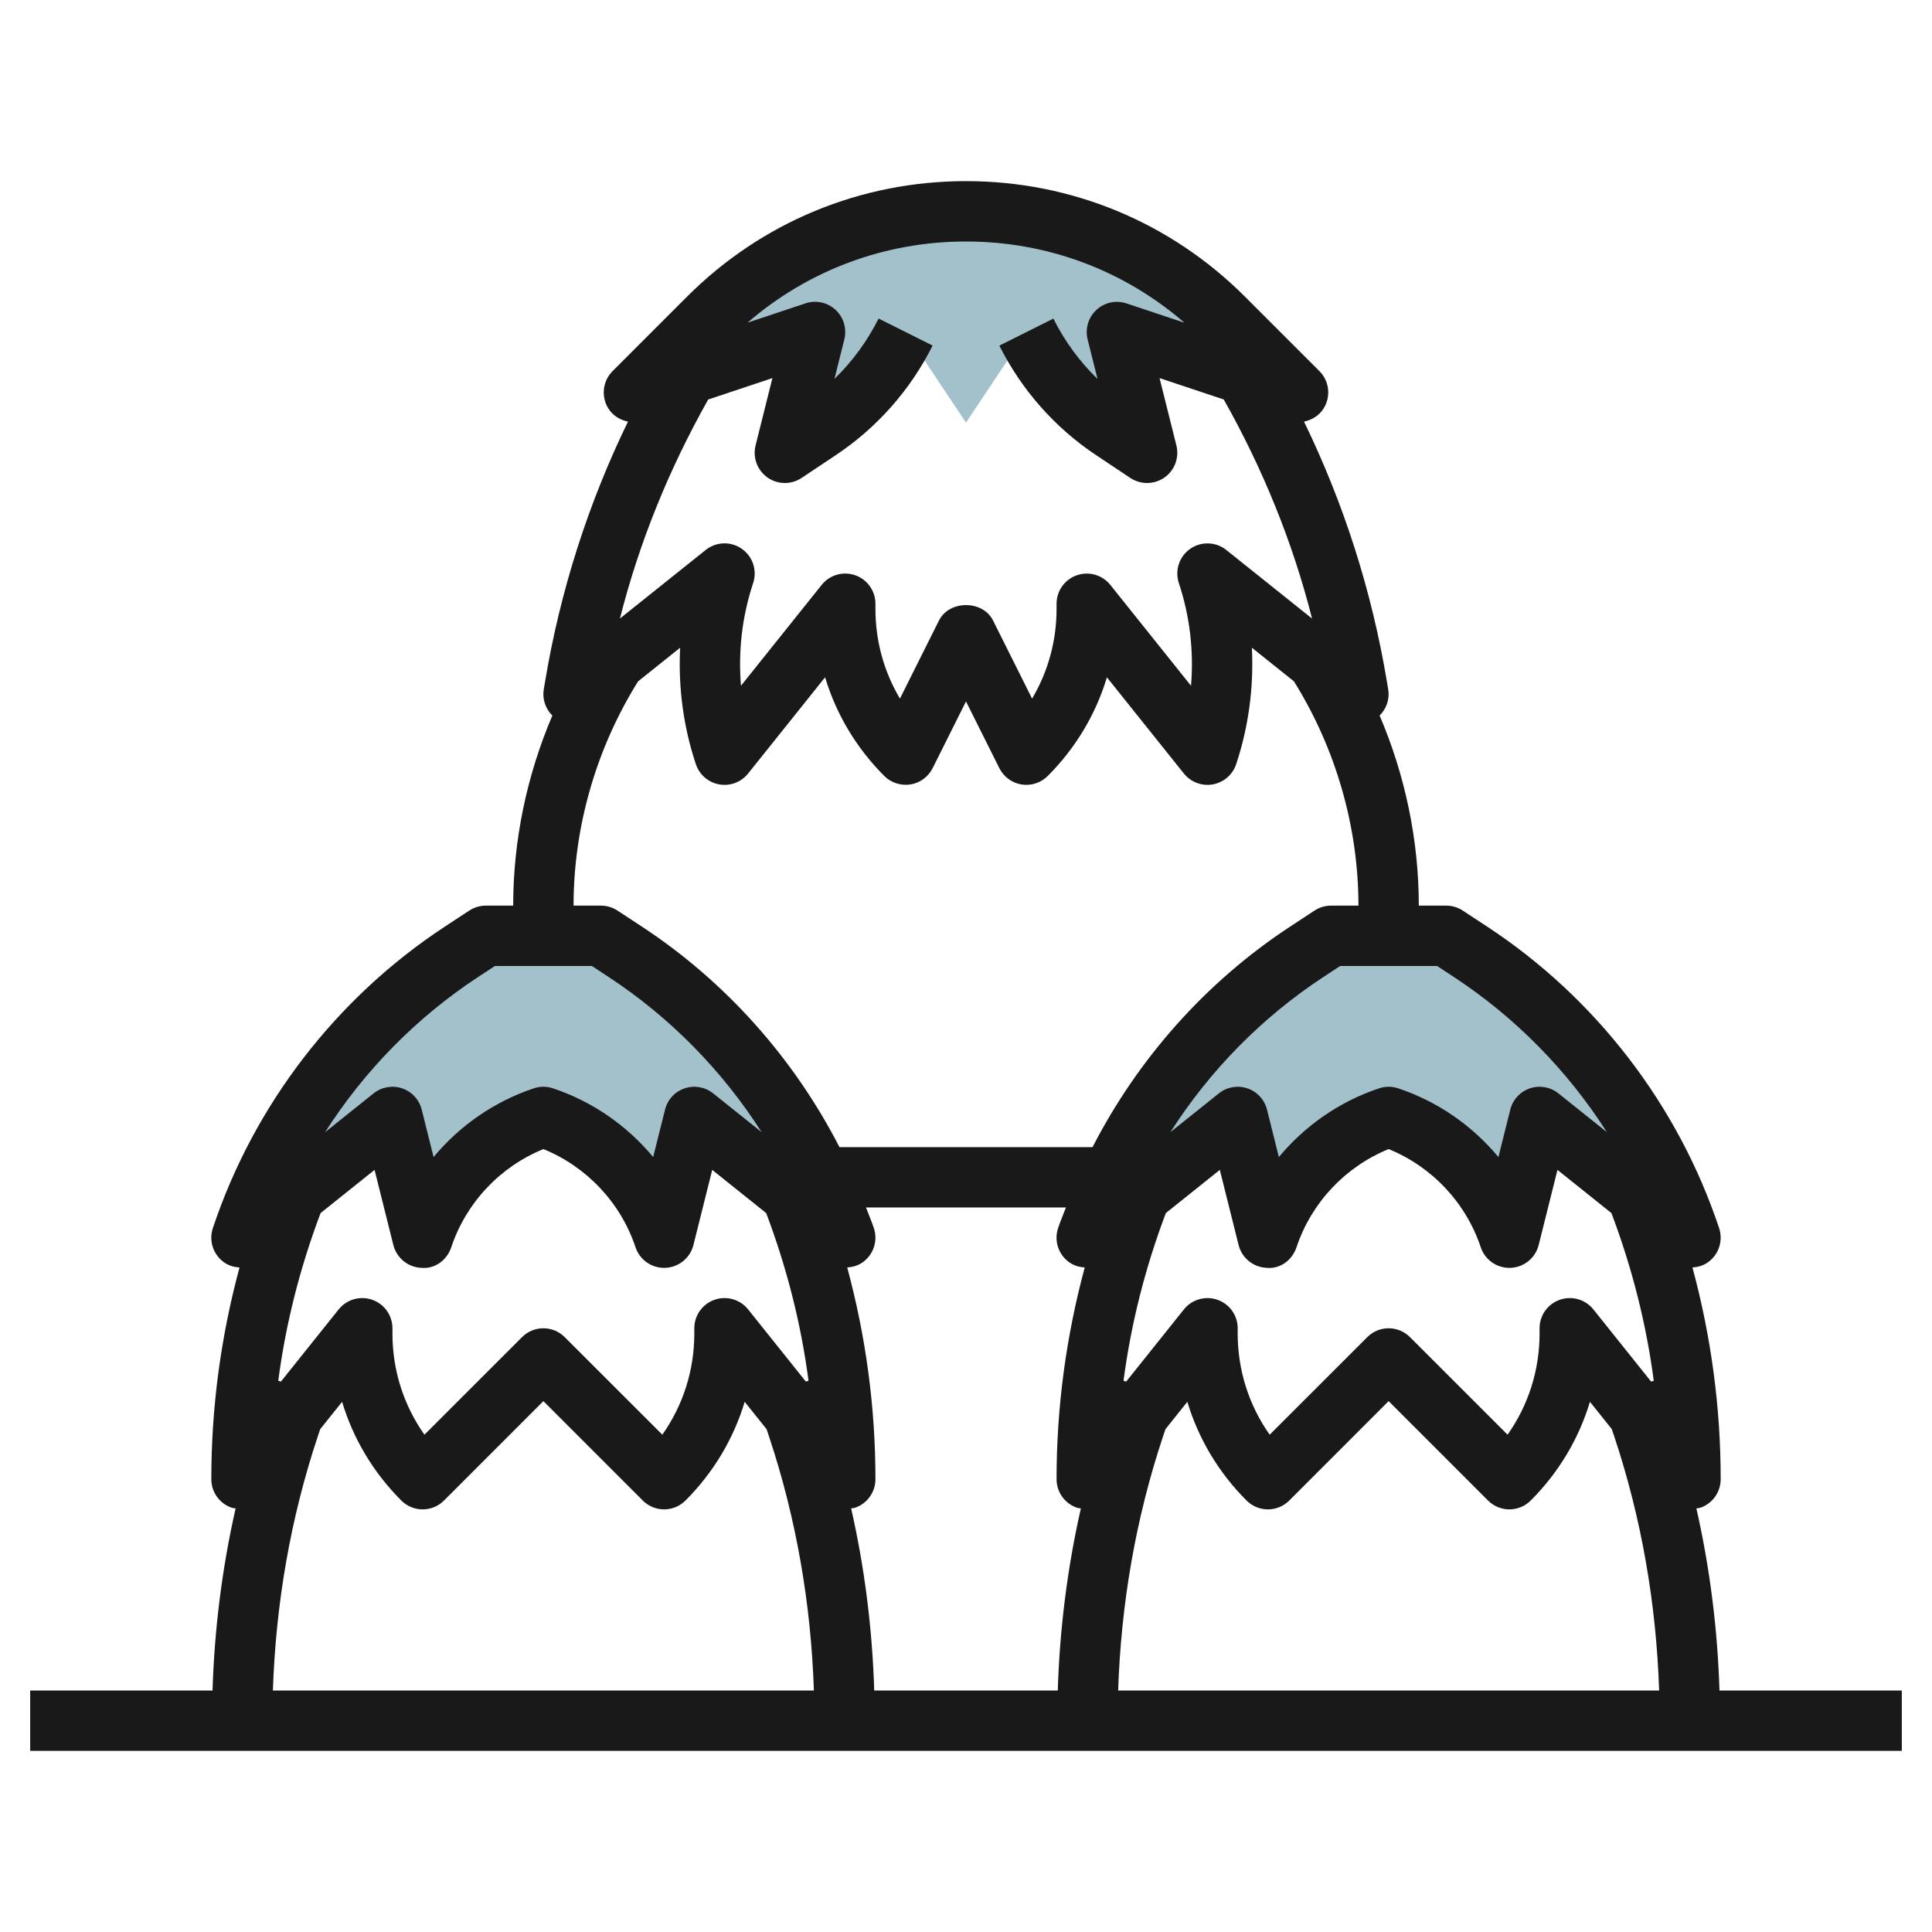
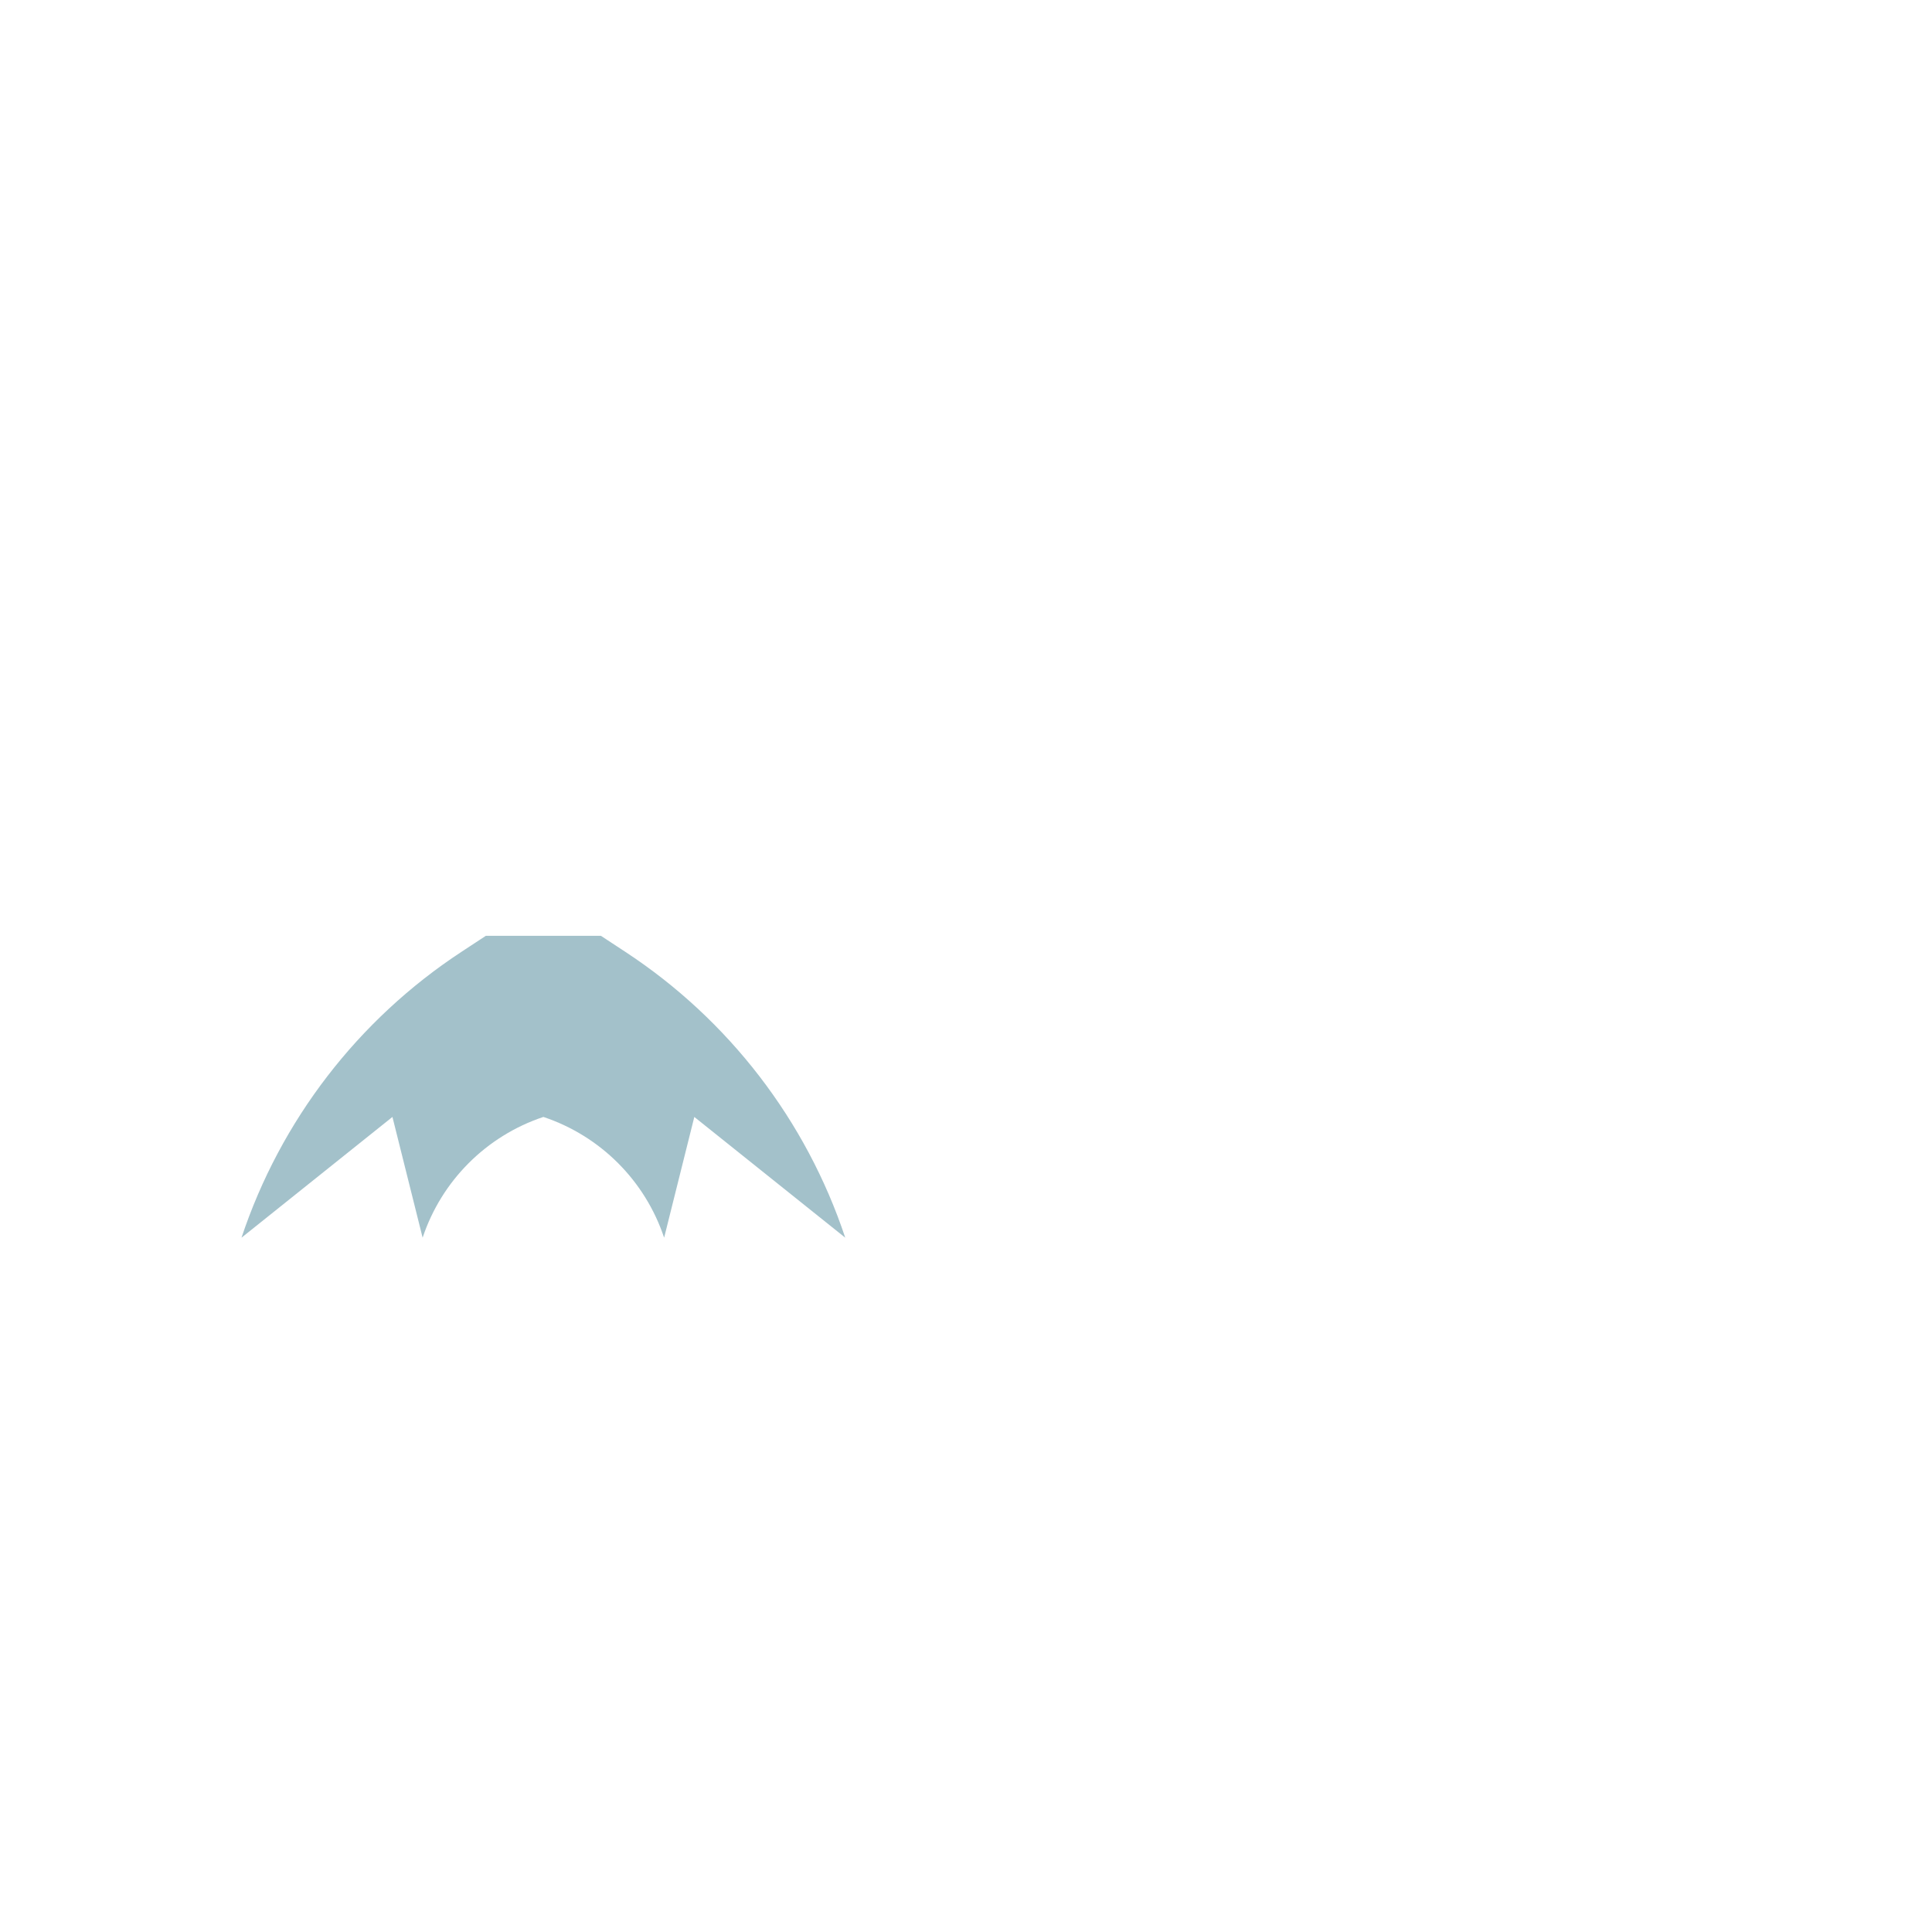
<svg xmlns="http://www.w3.org/2000/svg" id="Layer_3" enable-background="new 0 0 64 64" height="512" viewBox="0 0 64 64" width="512">
  <g>
    <g fill="#a3c1ca">
-       <path d="m44.094 31-.807.53c-3.424 2.247-5.992 5.584-7.287 9.47l5-4 1 4c.629-1.888 2.111-3.37 4-4 1.889.63 3.37 2.111 4 4l1-4 5 4c-1.295-3.886-3.863-7.223-7.287-9.47l-.807-.53z" />
      <path d="m16.094 31-.807.53c-3.424 2.247-5.992 5.584-7.287 9.47l5-4 1 4c.629-1.888 2.111-3.37 4-4 1.889.63 3.37 2.111 4 4l1-4 5 4c-1.295-3.886-3.863-7.223-7.287-9.47l-.807-.53z" />
-       <path d="m34 11c.655 1.311 1.641 2.428 2.861 3.24l1.139.76-1-4 6 2-2.464-2.464c-2.264-2.264-5.335-3.536-8.536-3.536-3.201 0-6.272 1.272-8.536 3.536l-2.464 2.464 6-2-1 4 1.139-.76c1.219-.813 2.205-1.93 2.861-3.24l2 3z" />
    </g>
-     <path d="m56.195 49.967c.045-.009.092-.008.136-.023.401-.141.669-.519.669-.944 0-2.385-.318-4.731-.935-7.013.177-.012.353-.06.506-.167.364-.254.517-.716.377-1.137-1.36-4.081-4.09-7.629-7.687-9.99l-.807-.53c-.162-.106-.353-.163-.548-.163h-.906c0-2.163-.451-4.313-1.298-6.297.225-.225.338-.544.284-.868l-.042-.249c-.501-3.009-1.425-5.897-2.747-8.62.263-.054.504-.2.653-.441.244-.395.185-.905-.144-1.233l-2.464-2.464c-2.468-2.468-5.751-3.828-9.242-3.828s-6.774 1.36-9.243 3.829l-2.464 2.464c-.328.328-.387.838-.144 1.233.149.241.39.387.653.441-1.322 2.723-2.246 5.611-2.747 8.62l-.042.249c-.054.324.059.643.284.868-.846 1.983-1.297 4.133-1.297 6.296h-.906c-.195 0-.386.057-.549.164l-.807.53c-3.597 2.361-6.327 5.909-7.687 9.99-.14.421.013.883.377 1.137.153.107.329.155.506.167-.616 2.28-.934 4.627-.934 7.012 0 .425.268.803.669.943.044.016.091.016.136.025-.449 1.98-.701 3.997-.765 6.032h-6.04v2h62v-2h-6.04c-.064-2.036-.316-4.053-.765-6.033zm-1.412-4.228-.087.029-1.914-2.393c-.265-.331-.712-.459-1.112-.318-.402.14-.67.518-.67.943v.172c0 1.219-.371 2.379-1.06 3.354l-3.233-3.232c-.391-.391-1.023-.391-1.414 0l-3.233 3.232c-.689-.975-1.06-2.135-1.06-3.354v-.172c0-.425-.268-.803-.669-.943s-.847-.013-1.112.318l-1.914 2.393-.087-.029c.249-1.895.721-3.752 1.402-5.554l1.788-1.431.622 2.488c.108.432.488.74.932.757.454.042.846-.261.987-.683.491-1.475 1.619-2.669 3.051-3.251 1.433.582 2.56 1.776 3.051 3.251.137.41.52.684.949.684.013 0 .026 0 .039-.001.444-.017.824-.325.932-.757l.622-2.488 1.788 1.431c.68 1.803 1.153 3.659 1.402 5.554zm-7.176-13.739.557.366c2.037 1.337 3.764 3.099 5.066 5.138l-1.606-1.285c-.266-.213-.622-.274-.944-.166s-.568.374-.65.705l-.393 1.571c-.865-1.041-2.013-1.842-3.321-2.277-.103-.034-.21-.052-.316-.052s-.214.018-.316.052c-1.308.436-2.456 1.236-3.32 2.277l-.393-1.571c-.083-.331-.328-.597-.65-.705s-.679-.047-.944.166l-1.606 1.285c1.303-2.039 3.029-3.801 5.066-5.138l.556-.366zm-24.147-18.766 2.127-.709-.558 2.232c-.1.401.057.822.394 1.06.338.239.788.244 1.131.015l1.14-.76c1.361-.907 2.468-2.161 3.2-3.625l-1.789-.895c-.373.746-.869 1.422-1.463 2l.328-1.311c.088-.354-.023-.729-.291-.977-.269-.249-.65-.331-.996-.215l-1.92.64c2.011-1.739 4.551-2.689 7.237-2.689s5.226.95 7.236 2.691l-1.92-.64c-.346-.116-.729-.034-.996.215-.268.248-.379.623-.291.977l.328 1.311c-.594-.578-1.09-1.254-1.463-2l-1.789.895c.732 1.464 1.839 2.718 3.2 3.625l1.14.76c.168.11.362.166.555.166.202 0 .403-.061.576-.183.337-.238.494-.659.394-1.06l-.558-2.232 2.127.709c1.291 2.292 2.282 4.718 2.925 7.257l-2.84-2.271c-.346-.277-.834-.293-1.196-.04-.364.253-.517.716-.377 1.136.364 1.093.499 2.256.403 3.401l-2.673-3.341c-.266-.333-.712-.459-1.112-.319-.401.14-.669.518-.669.943v.171c0 1.062-.282 2.081-.811 2.971l-1.294-2.589c-.339-.678-1.45-.678-1.789 0l-1.294 2.589c-.53-.89-.812-1.909-.812-2.971v-.171c0-.425-.268-.803-.669-.944-.4-.14-.847-.013-1.112.319l-2.673 3.341c-.096-1.145.039-2.308.403-3.401.14-.42-.013-.883-.377-1.136-.363-.254-.85-.237-1.196.04l-2.84 2.271c.643-2.539 1.633-4.964 2.924-7.256zm-7.624 19.132.557-.366h3.214l.557.366c2.037 1.337 3.764 3.099 5.066 5.138l-1.606-1.285c-.266-.213-.622-.274-.944-.166-.323.108-.568.374-.65.705l-.393 1.571c-.865-1.042-2.013-1.842-3.321-2.277-.102-.034-.209-.052-.316-.052s-.214.018-.316.052c-1.308.436-2.456 1.235-3.321 2.277l-.393-1.571c-.083-.331-.328-.597-.65-.705s-.678-.047-.944.166l-1.606 1.285c1.302-2.039 3.029-3.801 5.066-5.138zm-5.216 7.819 1.788-1.431.622 2.488c.108.432.488.74.932.757.451.042.847-.261.987-.683.491-1.475 1.619-2.669 3.052-3.251 1.432.583 2.56 1.776 3.051 3.251.136.41.519.684.948.684.013 0 .026 0 .039-.001.444-.017.824-.325.932-.757l.622-2.488 1.788 1.431c.681 1.803 1.154 3.66 1.402 5.554l-.087.029-1.914-2.393c-.265-.331-.712-.459-1.112-.318-.402.14-.67.518-.67.943v.172c0 1.219-.371 2.379-1.06 3.354l-3.233-3.232c-.391-.391-1.023-.391-1.414 0l-3.233 3.232c-.689-.975-1.06-2.135-1.06-3.354v-.172c0-.425-.268-.803-.669-.943s-.847-.013-1.112.318l-1.914 2.393-.087-.029c.248-1.895.721-3.752 1.402-5.554zm-1.58 15.815c.096-2.868.58-5.699 1.49-8.427l.077-.23.725-.906c.368 1.222 1.034 2.342 1.962 3.27.391.391 1.023.391 1.414 0l3.292-3.293 3.293 3.293c.391.391 1.023.391 1.414 0 .928-.928 1.594-2.048 1.962-3.27l.725.906.077.23c.909 2.728 1.394 5.559 1.49 8.427zm26.629-6.057c.044.016.091.016.136.025-.449 1.98-.701 3.996-.765 6.032h-6.08c-.064-2.036-.315-4.053-.765-6.033.045-.009.092-.008.136-.023.401-.141.669-.519.669-.944 0-2.385-.318-4.731-.935-7.013.177-.012.353-.06.506-.167.364-.254.517-.716.377-1.137-.077-.232-.175-.455-.261-.684h6.624c-.086.228-.183.452-.261.684-.14.421.013.883.377 1.137.153.107.329.155.506.167-.615 2.281-.933 4.628-.933 7.013 0 .425.268.803.669.943zm-7.861-11.943c-1.512-2.942-3.766-5.481-6.546-7.306l-.807-.53c-.163-.107-.354-.164-.549-.164h-.906c0-2.617.754-5.213 2.137-7.429l1.394-1.115c-.067 1.303.106 2.618.521 3.86.116.348.413.604.773.668.362.065.728-.074.957-.36l2.55-3.188c.368 1.222 1.034 2.342 1.962 3.27.227.227.549.328.867.28.317-.052.59-.252.734-.54l1.105-2.21 1.105 2.211c.144.288.417.488.734.54.319.05.64-.053.867-.28.928-.928 1.594-2.048 1.962-3.27l2.55 3.188c.193.239.481.375.782.375.058 0 .117-.005.176-.016.36-.064.657-.321.773-.668.414-1.242.587-2.557.521-3.86l1.394 1.115c1.382 2.216 2.136 4.812 2.136 7.429h-.906c-.195 0-.386.057-.549.164l-.807.53c-2.781 1.825-5.034 4.364-6.546 7.306zm9.232 18c.096-2.868.58-5.699 1.49-8.427l.077-.23.725-.906c.368 1.222 1.034 2.342 1.962 3.27.391.391 1.023.391 1.414 0l3.292-3.293 3.293 3.293c.391.391 1.023.391 1.414 0 .928-.928 1.594-2.048 1.962-3.27l.725.906.077.23c.909 2.728 1.394 5.559 1.49 8.427z" fill="#191919" />
  </g>
</svg>